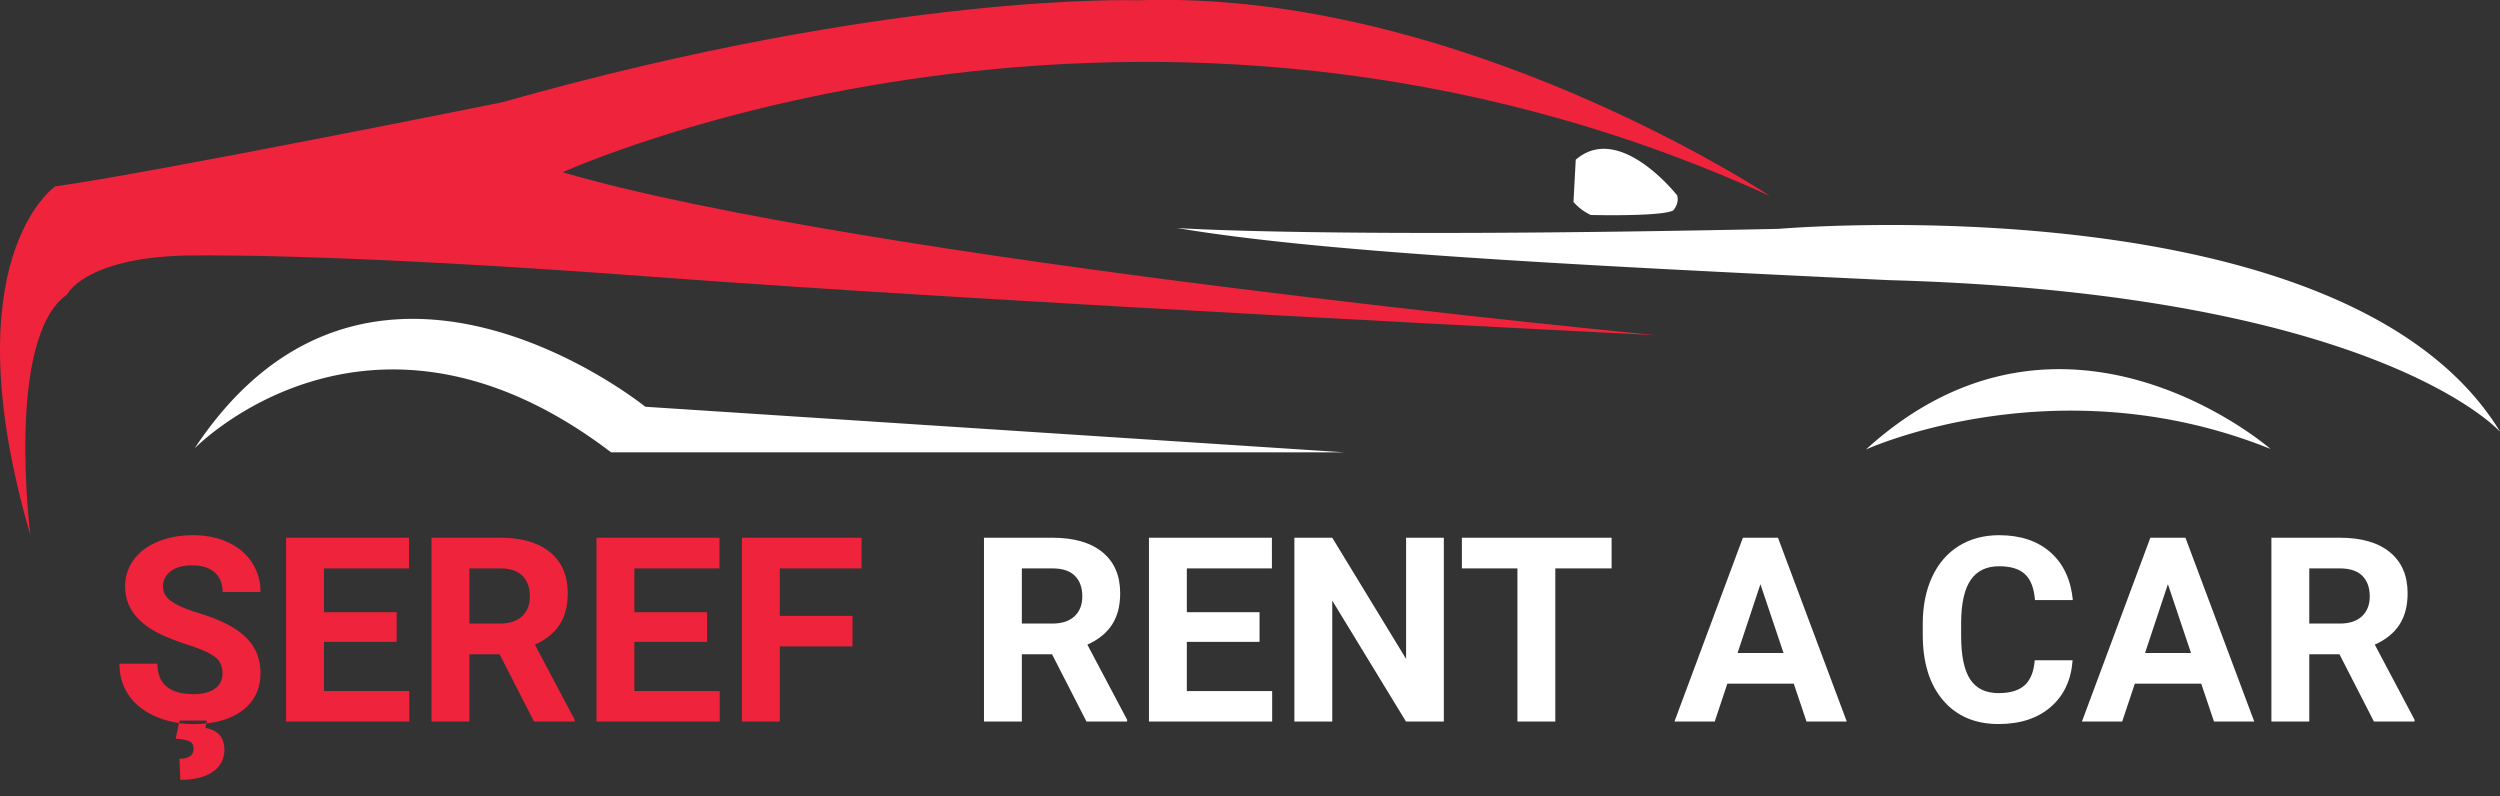
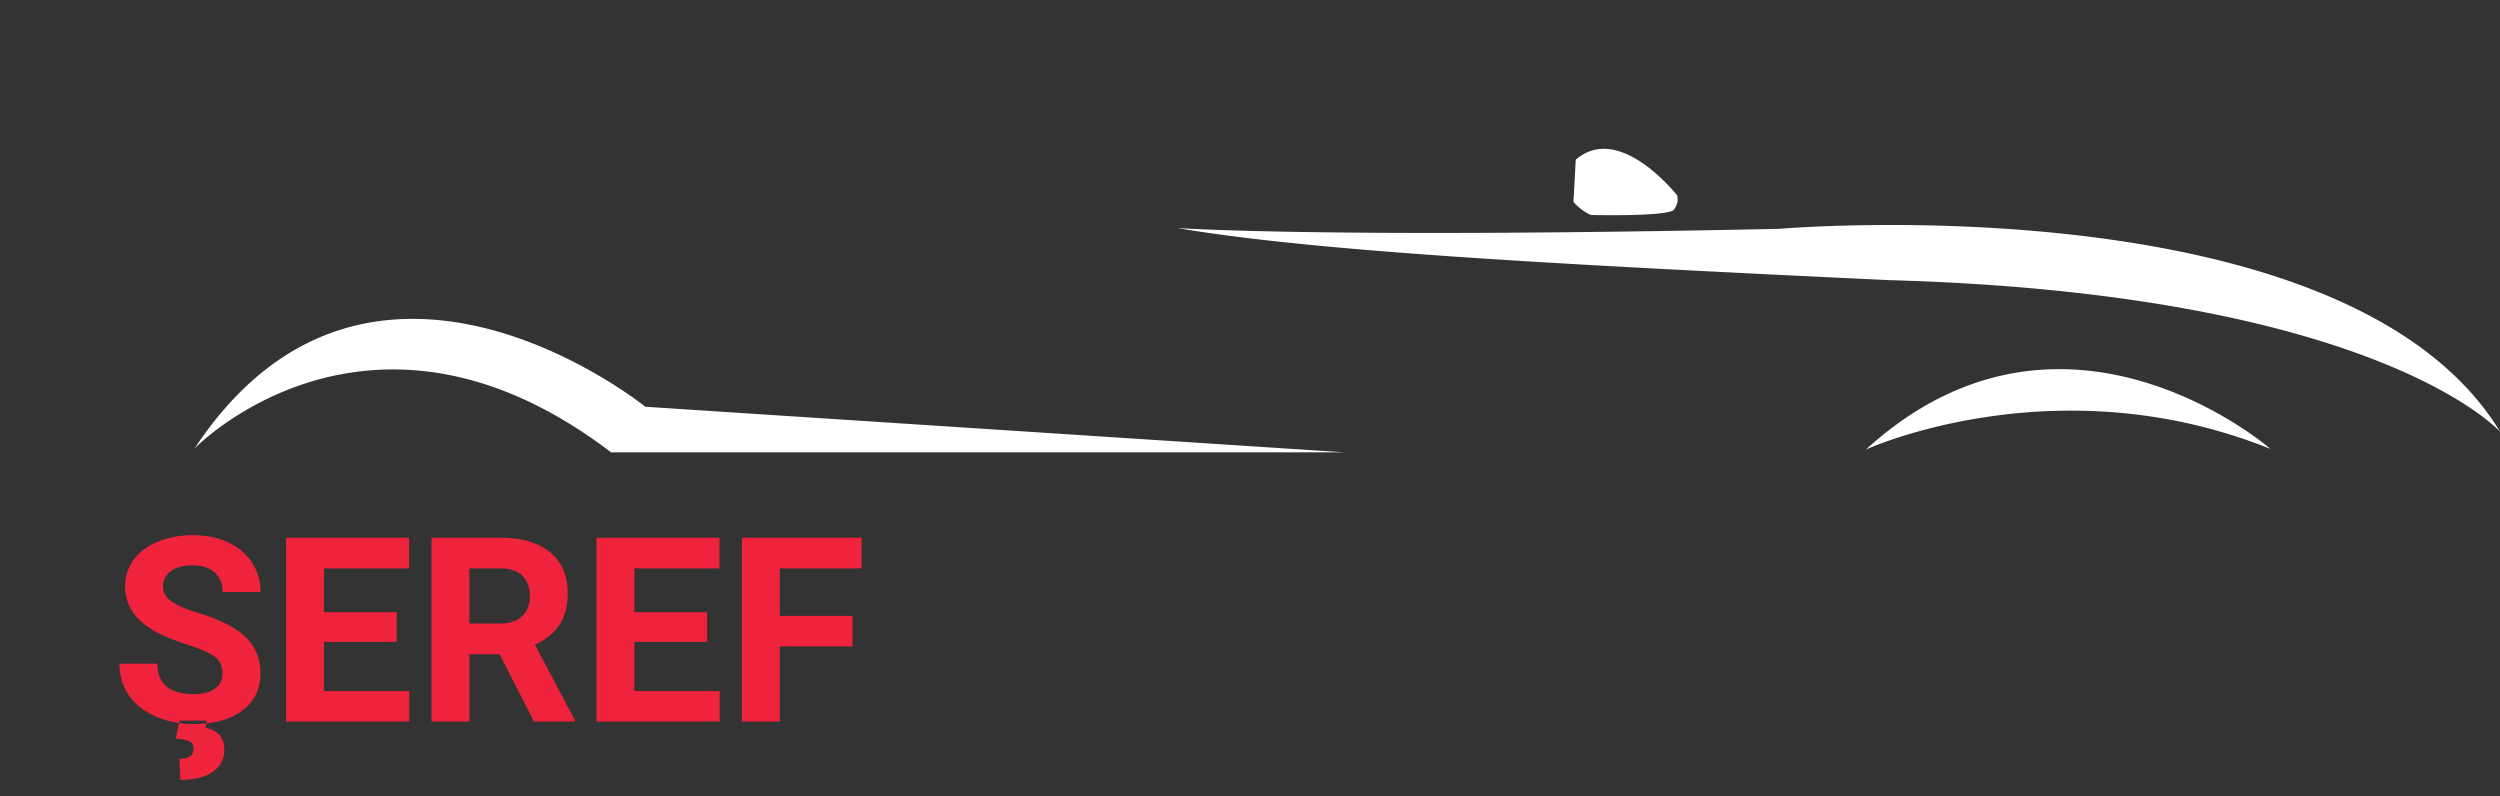
<svg xmlns="http://www.w3.org/2000/svg" width="2490" height="793" viewBox="0 0 2490 793">
  <rect x="0" y="0" width="2490" height="793" fill="#333333" stroke="none" />
  <defs>
    <style>
      .cls-1 {
        fill: #ef233c;
      }

      .cls-1, .cls-2 {
        fill-rule: evenodd;
      }

      .cls-2 {
        fill: #fff;
      }
    </style>
  </defs>
-   <path id="Shape_322_1" data-name="Shape 322 1" class="cls-1" d="M30.257,532.985S5.228,336.552,66.763,293.362c0,0,16.9-35.927,116.257-38.812,0,0,133.789-3.934,470.362,21.375s996.048,57.937,996.048,57.937-789.625-74.935-1089-162.28c0,0,575.457-262.44,1202.447,23.625,0,0-310.02-206.254-630.43-194.9,0,0-243.52-8.555-632.111,101.53,0,0-350.216,70.657-445.37,83.812C54.969,185.644-50.075,257.509,30.257,532.985Z" />
  <path id="Shape_323_1" data-name="Shape 323 1" class="cls-2" d="M193.838,446.6s174.012-179.538,414.819,3.95H1339.51l-696.8-45.425S368.383,182.918,193.838,446.6ZM1858.46,447.73s189.1-86.759,403-.564C2261.46,447.166,2055.72,267.946,1858.46,447.73Zm631.8-17.492S2368.93,292.647,1881.25,279.01c-339.72-16.03-572.18-28.787-708.9-51.914,0,0,144.26,10.466,599.15.846C1771.5,227.942,2337.53,179.038,2490.26,430.238Zm-923.07-229.1a52.337,52.337,0,0,0,17.16,12.978s70.17,1.773,82.18-4.514c0,0,6.2-6.51,3.94-14.954,0,0-57.43-73.462-101.03-35.549Z" />
-   <path id="RENT_A_CAR" data-name="RENT A CAR" class="cls-2" d="M1082.13,718.628h40.48v-1.76l-39.6-74.807q16.47-7.418,24.58-19.928t8.11-31.243q0-26.4-17.6-40.861t-50.04-14.459H980.04V718.628h37.72V651.616h30.05Zm-64.37-152.506h30.3q15.21,0,22.57,7.418t7.35,20.367q0,12.7-7.79,19.928t-22.01,7.229h-30.42V566.122Zm236.74,43.627h-72.42V566.122h84.74V535.57H1144.36V718.628h122.71v-30.3h-84.99V639.295h72.42V609.749Zm183.56-74.179h-37.59v120.7l-73.55-120.7H1289.2V718.628h37.72V598.182l73.42,120.446h37.72V535.57Zm167.09,0H1456.04v30.552h55.32V718.628h37.72V566.122h56.07V535.57Zm194.12,183.058h40.11L1770.86,535.57h-34.95l-68.15,183.058h40.11l12.57-37.718h66.14Zm-45.89-136.79,23.01,68.521h-45.76Zm273.21,75.813q-1.26,16.722-9.87,24.705t-26.09,7.984q-19.365,0-28.35-13.705-9-13.7-8.99-43.375V619.43q0.255-28.413,9.62-41.93t28.22-13.515q17.355,0,25.84,7.983t9.87,25.711h37.72q-3.03-30.675-22.38-47.65-19.365-16.972-51.05-16.973-22.875,0-40.17,10.749-17.28,10.75-26.59,30.866t-9.3,46.519v11.19q0,41.366,20.18,65.063t55.38,23.7q32.19,0,51.86-16.973t21.82-46.519h-37.72Zm178.53,60.977h40.11L2176.7,535.57h-34.95l-68.14,183.058h40.11l12.57-37.718h66.13Zm-45.89-136.79,23.01,68.521h-45.77Zm205.18,136.79h40.49v-1.76l-39.61-74.807q16.47-7.418,24.58-19.928t8.11-31.243q0-26.4-17.6-40.861t-50.04-14.459h-68.02V718.628h37.72V651.616h30.05Zm-64.37-152.506h30.3q15.21,0,22.57,7.418t7.36,20.367q0,12.7-7.8,19.928t-22,7.229h-30.43V566.122Z" />
  <path id="ŞEREF" class="cls-1" d="M214.048,685.876q-7.543,5.469-21,5.469-36.21,0-36.21-30.3H119q0,17.729,9.115,31.181t26.465,21.184a93.47,93.47,0,0,0,38.473,7.733q30.425,0,48.4-13.516t17.979-37.278q0-21.372-14.71-35.706t-46.9-24.014q-17.477-5.28-26.465-11.315t-8.99-14.962a18.438,18.438,0,0,1,7.67-15.4q7.666-5.847,21.5-5.847,14.333,0,22.253,6.978t7.921,19.551h37.718a52.481,52.481,0,0,0-8.486-29.42q-8.487-12.948-23.826-20.054t-34.952-7.1q-19.489,0-35.14,6.538t-24.014,18.167a44.2,44.2,0,0,0-8.361,26.466q0,28.541,31.181,45.387,11.439,6.16,31.054,12.51t27.157,12.069q7.543,5.723,7.543,16.408Q221.591,680.407,214.048,685.876Zm-35.2,31.872-3.9,17.979q9.429,0.627,13.641,2.577t4.212,7.23q0,10.183-14.081,10.183l0.88,21q20.868,0,32.374-8.047t11.5-21.876q0-18.359-18.859-21.751L206,717.748H178.844Zm216.25-108H322.676V566.122h84.739V535.57H284.958V718.628H407.667v-30.3H322.676V639.295h72.418V609.749Zm136.79,108.879h40.484v-1.76l-39.6-74.807q16.47-7.418,24.58-19.928t8.109-31.243q0-26.4-17.6-40.861t-50.04-14.459H429.794V718.628h37.718V651.616h30.049ZM467.512,566.122h30.3q15.212,0,22.568,7.418t7.355,20.367q0,12.7-7.795,19.928t-22,7.229H467.512V566.122Zm236.743,43.627H631.837V566.122h84.739V535.57H594.119V718.628H716.828v-30.3H631.837V639.295h72.418V609.749ZM849.092,613.4H776.674V566.122h81.471V535.57H738.956V718.628h37.718V643.821h72.418V613.4Z" />
</svg>